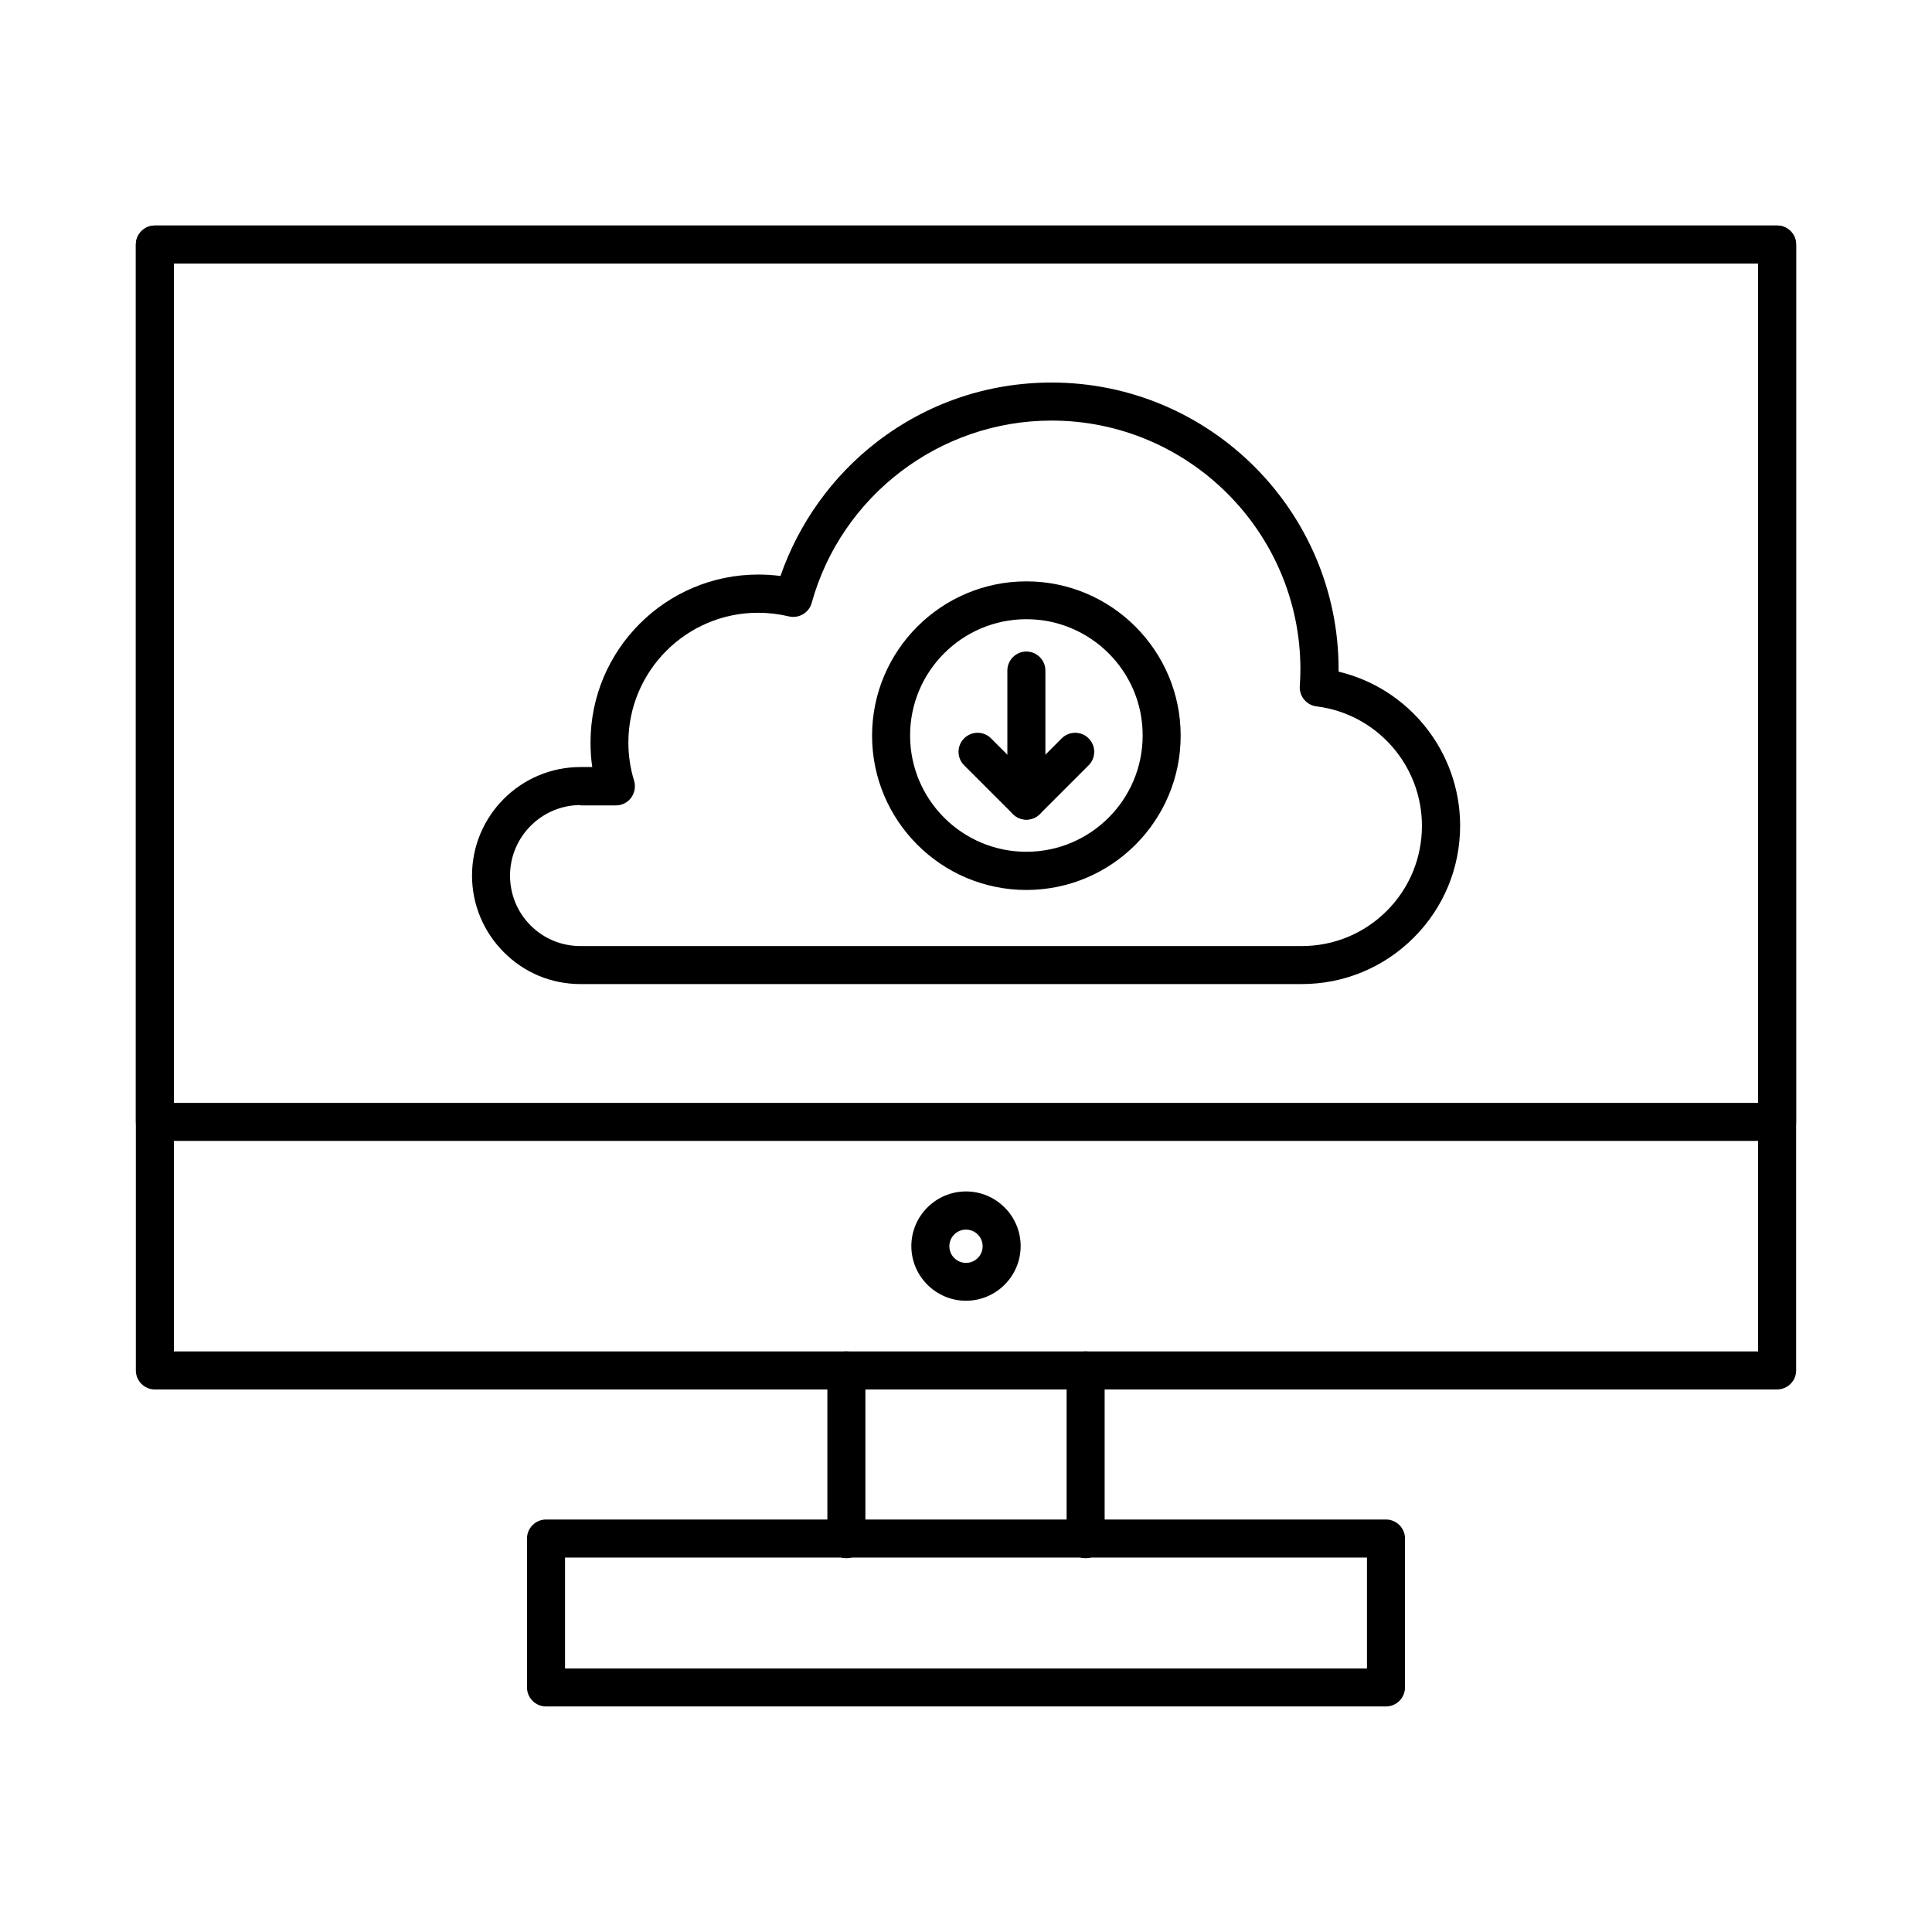
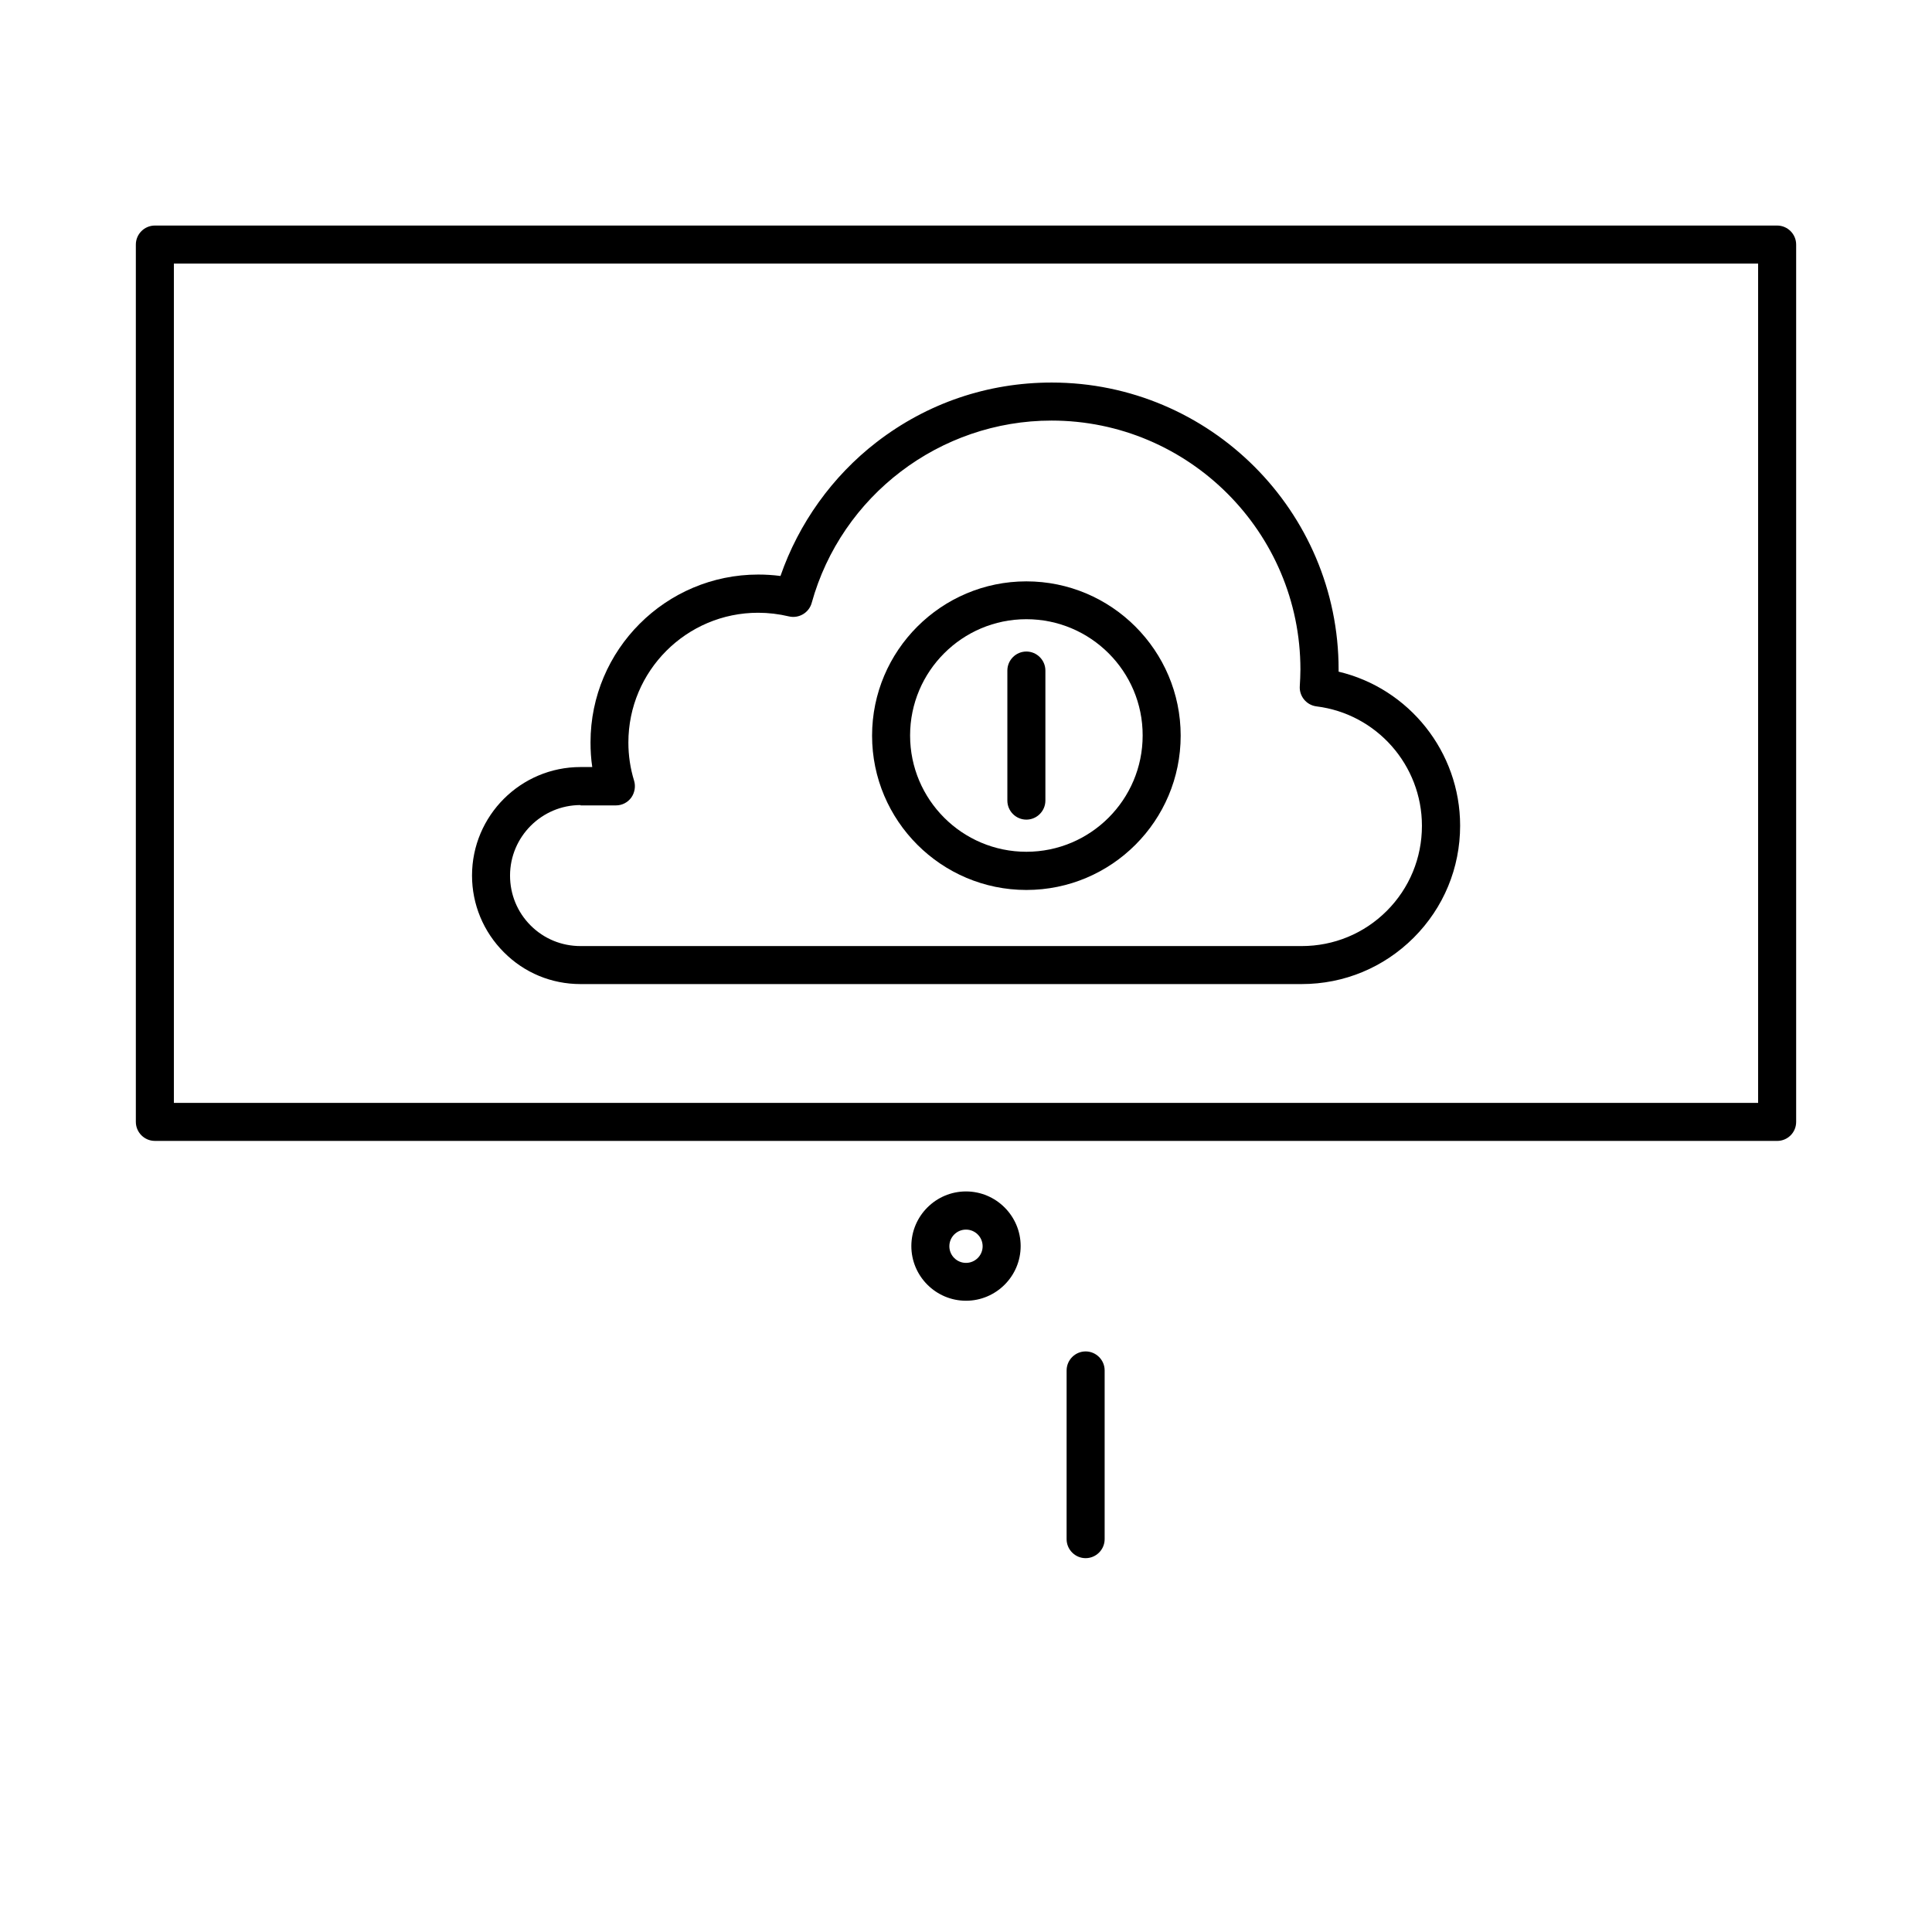
<svg xmlns="http://www.w3.org/2000/svg" fill="#000000" width="800px" height="800px" version="1.1" viewBox="144 144 512 512">
  <g>
-     <path d="m614.96 512.22h-429.92c-2.769 0-5.039-2.266-5.039-5.039v-298.38c0-2.769 2.266-5.039 5.039-5.039h429.92c2.769 0 5.039 2.266 5.039 5.039v298.38c0 2.766-2.269 5.035-5.039 5.035zm-424.88-10.078h419.84v-288.3h-419.84z" />
    <path d="m614.96 446.35h-429.92c-2.769 0-5.039-2.266-5.039-5.039v-232.5c0-2.769 2.266-5.039 5.039-5.039h429.92c2.769 0 5.039 2.266 5.039 5.039v232.51c0 2.812-2.269 5.035-5.039 5.035zm-424.88-10.074h419.84v-222.43h-419.84z" />
    <path d="m400 488.71c-7.977 0-14.484-6.508-14.484-14.484 0-7.977 6.508-14.484 14.484-14.484s14.484 6.508 14.484 14.484c0 7.977-6.508 14.484-14.484 14.484zm0-18.852c-2.434 0-4.41 1.973-4.41 4.41 0 2.434 1.973 4.41 4.41 4.41 2.434 0 4.41-1.973 4.41-4.41-0.004-2.438-1.977-4.41-4.41-4.41z" />
-     <path d="m368.3 556.93c-2.769 0-5.039-2.266-5.039-5.039v-44.711c0-2.769 2.266-5.039 5.039-5.039 2.769 0 5.039 2.266 5.039 5.039v44.715c0 2.769-2.227 5.035-5.039 5.035z" />
    <path d="m431.7 556.93c-2.769 0-5.039-2.266-5.039-5.039l0.004-44.711c0-2.769 2.266-5.039 5.039-5.039 2.769 0 5.039 2.266 5.039 5.039v44.715c-0.004 2.769-2.269 5.035-5.043 5.035z" />
-     <path d="m511.3 596.23h-222.6c-2.769 0-5.039-2.266-5.039-5.039v-39.465c0-2.769 2.266-5.039 5.039-5.039h222.6c2.769 0 5.039 2.266 5.039 5.039v39.465c-0.004 2.773-2.269 5.039-5.043 5.039zm-217.56-10.074h212.52v-29.391h-212.52z" />
    <path d="m416 361.21c-2.769 0-5.039-2.266-5.039-5.039v-34.469c0-2.769 2.266-5.039 5.039-5.039 2.769 0 5.039 2.266 5.039 5.039v34.469c-0.004 2.769-2.269 5.039-5.039 5.039z" />
-     <path d="m416 361.21c-1.301 0-2.562-0.504-3.57-1.469l-12.93-12.93c-1.973-1.973-1.973-5.164 0-7.137s5.164-1.973 7.137 0l9.363 9.363 9.363-9.363c1.973-1.973 5.164-1.973 7.137 0s1.973 5.164 0 7.137l-12.93 12.93c-0.969 0.965-2.269 1.469-3.57 1.469z" />
    <path d="m416 379.85c-22.547 0-40.891-18.348-40.891-40.891 0-22.547 18.348-40.891 40.891-40.891 22.547 0 40.891 18.348 40.891 40.891s-18.305 40.891-40.891 40.891zm0-71.754c-17.004 0-30.816 13.812-30.816 30.816s13.812 30.816 30.816 30.816 30.816-13.812 30.816-30.816c0.039-17.004-13.816-30.816-30.816-30.816z" />
    <path d="m488.96 404.79h-191.11c-7.684 0-14.906-2.981-20.32-8.438-5.414-5.414-8.438-12.68-8.438-20.32 0-15.871 12.891-28.758 28.758-28.758h3.106c-0.336-2.184-0.461-4.367-0.461-6.551 0-24.52 19.941-44.461 44.461-44.461 1.973 0 3.906 0.125 5.879 0.379 4.828-13.938 13.73-26.406 25.484-35.477 13.395-10.328 29.43-15.785 46.391-15.785 41.898 0 76.035 34.09 76.035 76.035v0.586c18.641 4.41 32.203 21.242 32.203 40.809 0 11.211-4.367 21.746-12.301 29.684-7.938 7.93-18.477 12.297-29.688 12.297zm-191.11-47.441c-10.285 0-18.684 8.398-18.684 18.684 0 4.996 1.93 9.699 5.457 13.227s8.23 5.457 13.227 5.457h191.11c8.523 0 16.543-3.316 22.547-9.32 6.004-6.004 9.32-14.023 9.32-22.547 0-16.078-12.008-29.684-27.961-31.656-2.644-0.336-4.578-2.688-4.41-5.332 0.082-1.469 0.168-2.981 0.168-4.449 0-36.359-29.598-65.957-65.957-65.957-29.559 0-55.672 19.859-63.562 48.324-0.715 2.602-3.402 4.199-6.047 3.57s-5.414-0.965-8.145-0.965c-18.977 0-34.387 15.406-34.387 34.387 0 3.441 0.504 6.844 1.512 10.117 0.461 1.512 0.168 3.191-0.754 4.492-0.965 1.301-2.434 2.059-4.074 2.059h-9.363z" />
  </g>
</svg>